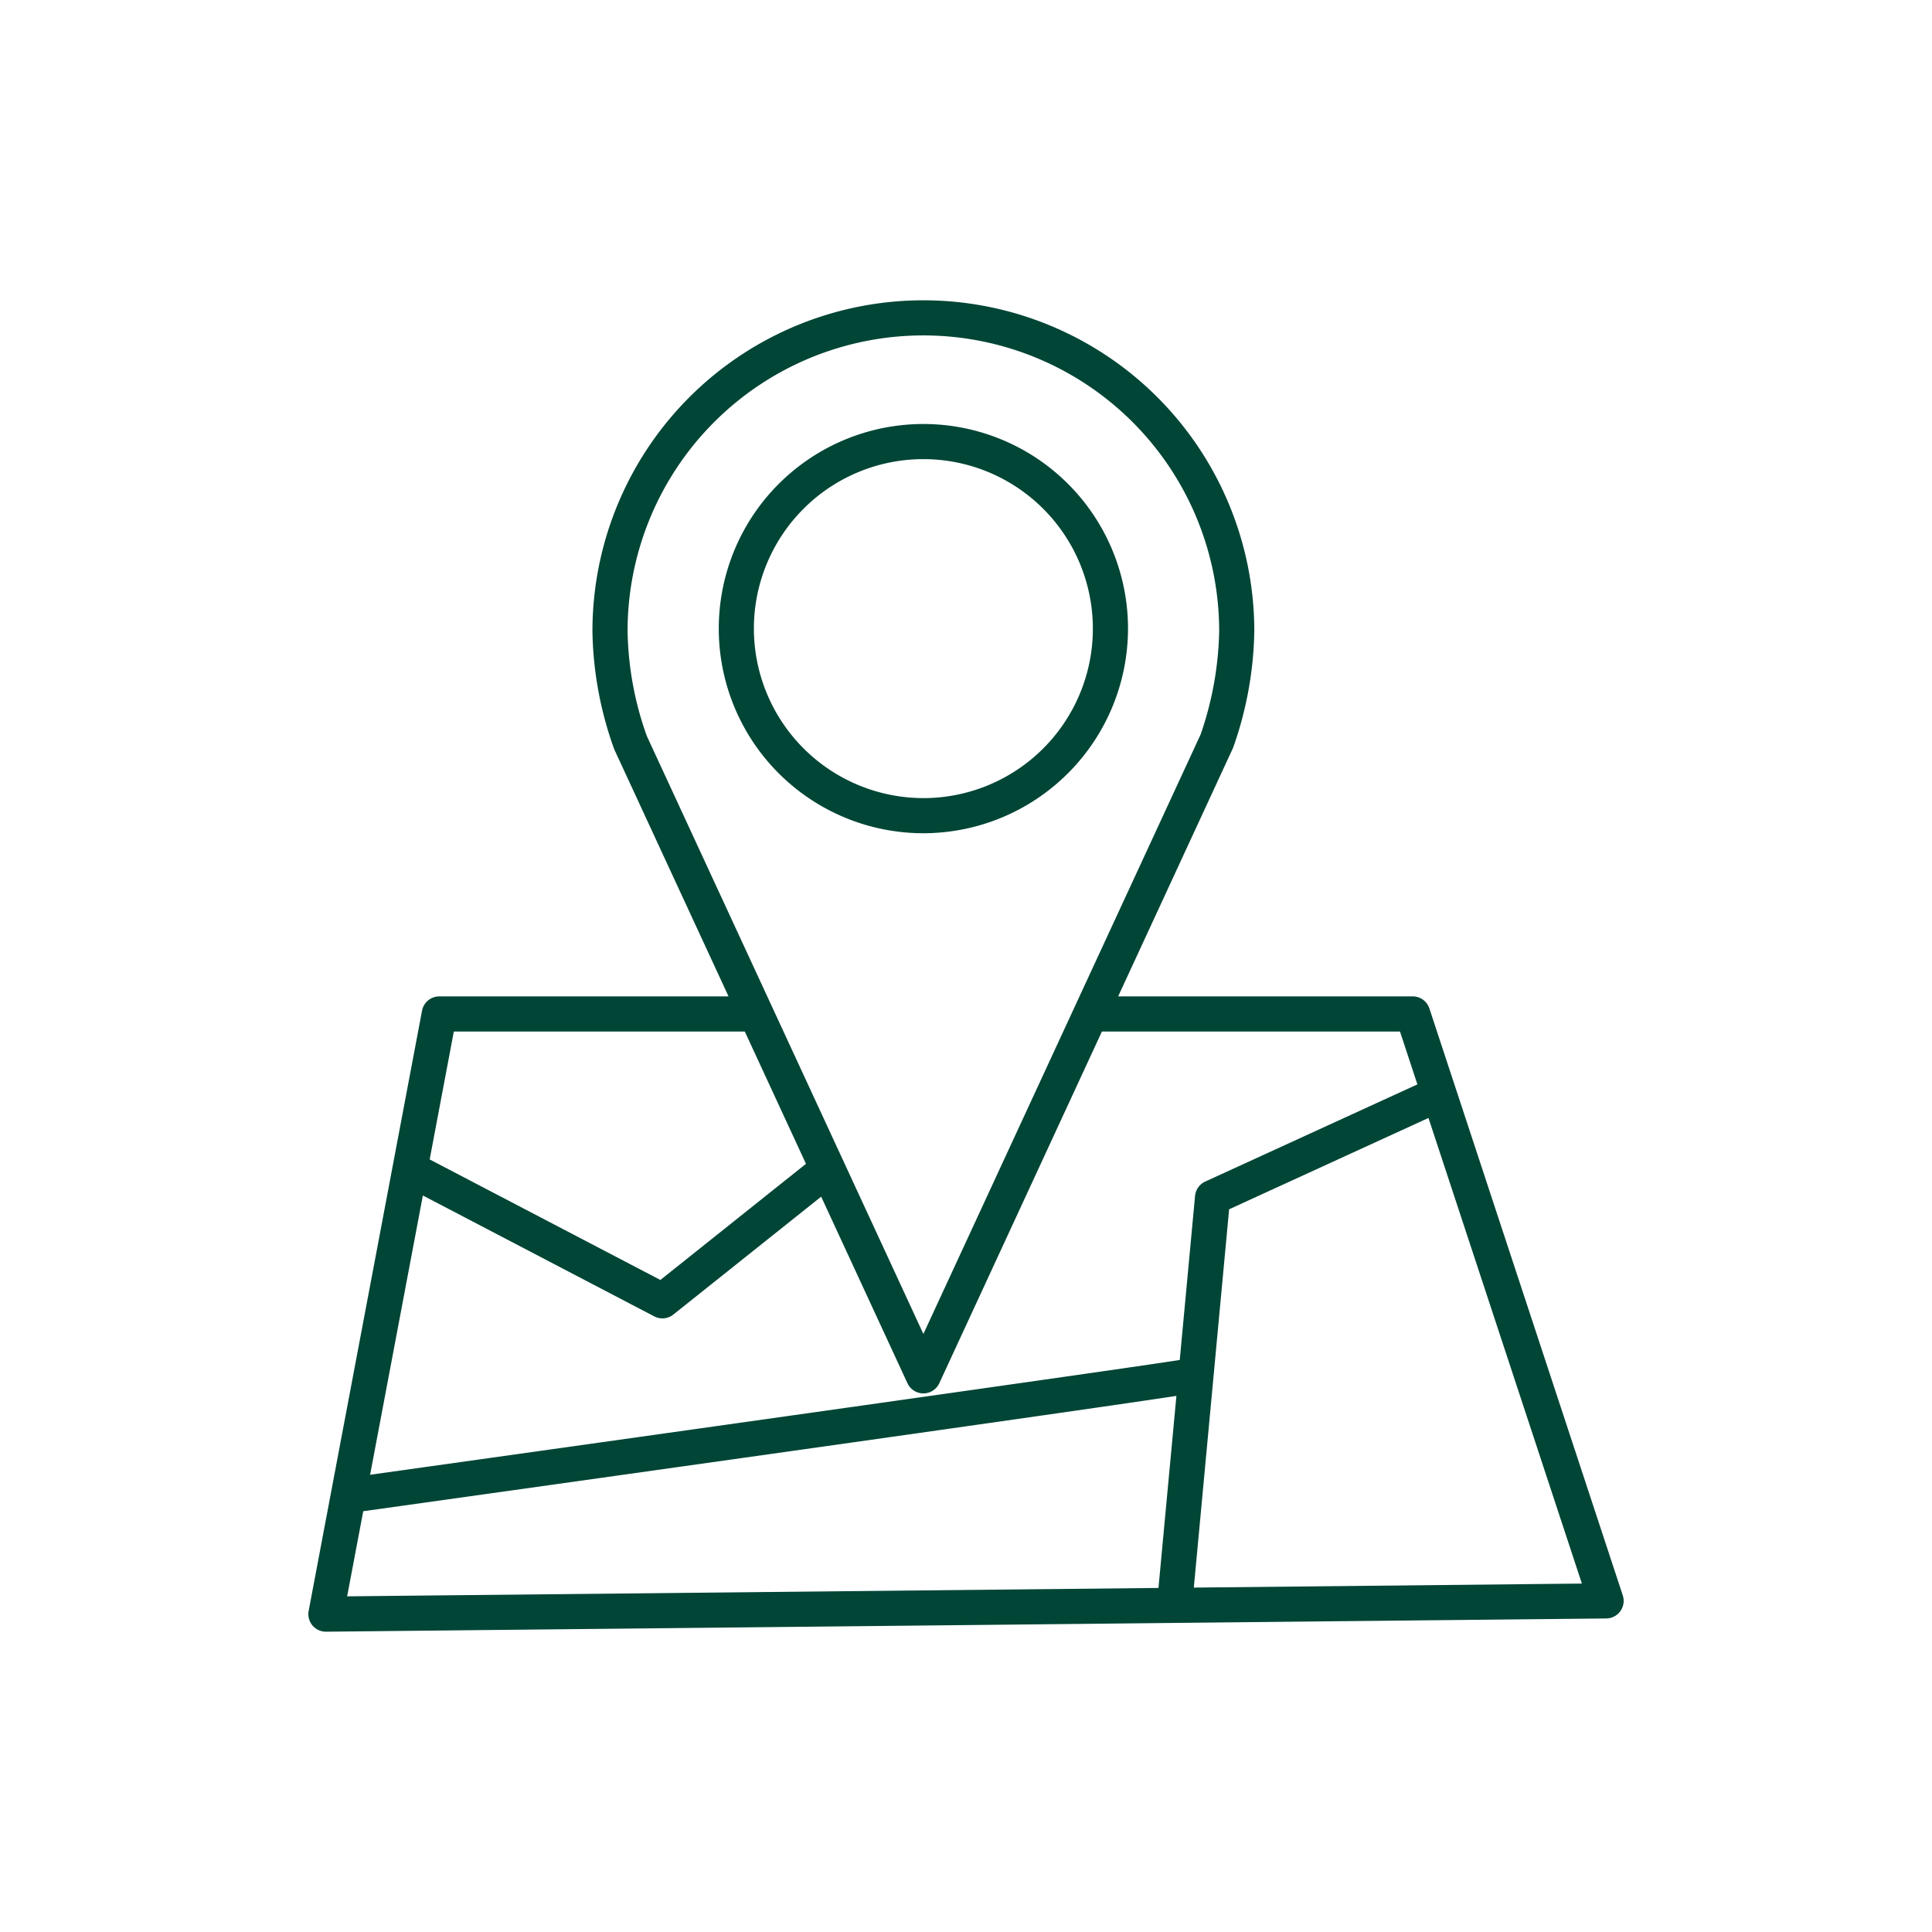
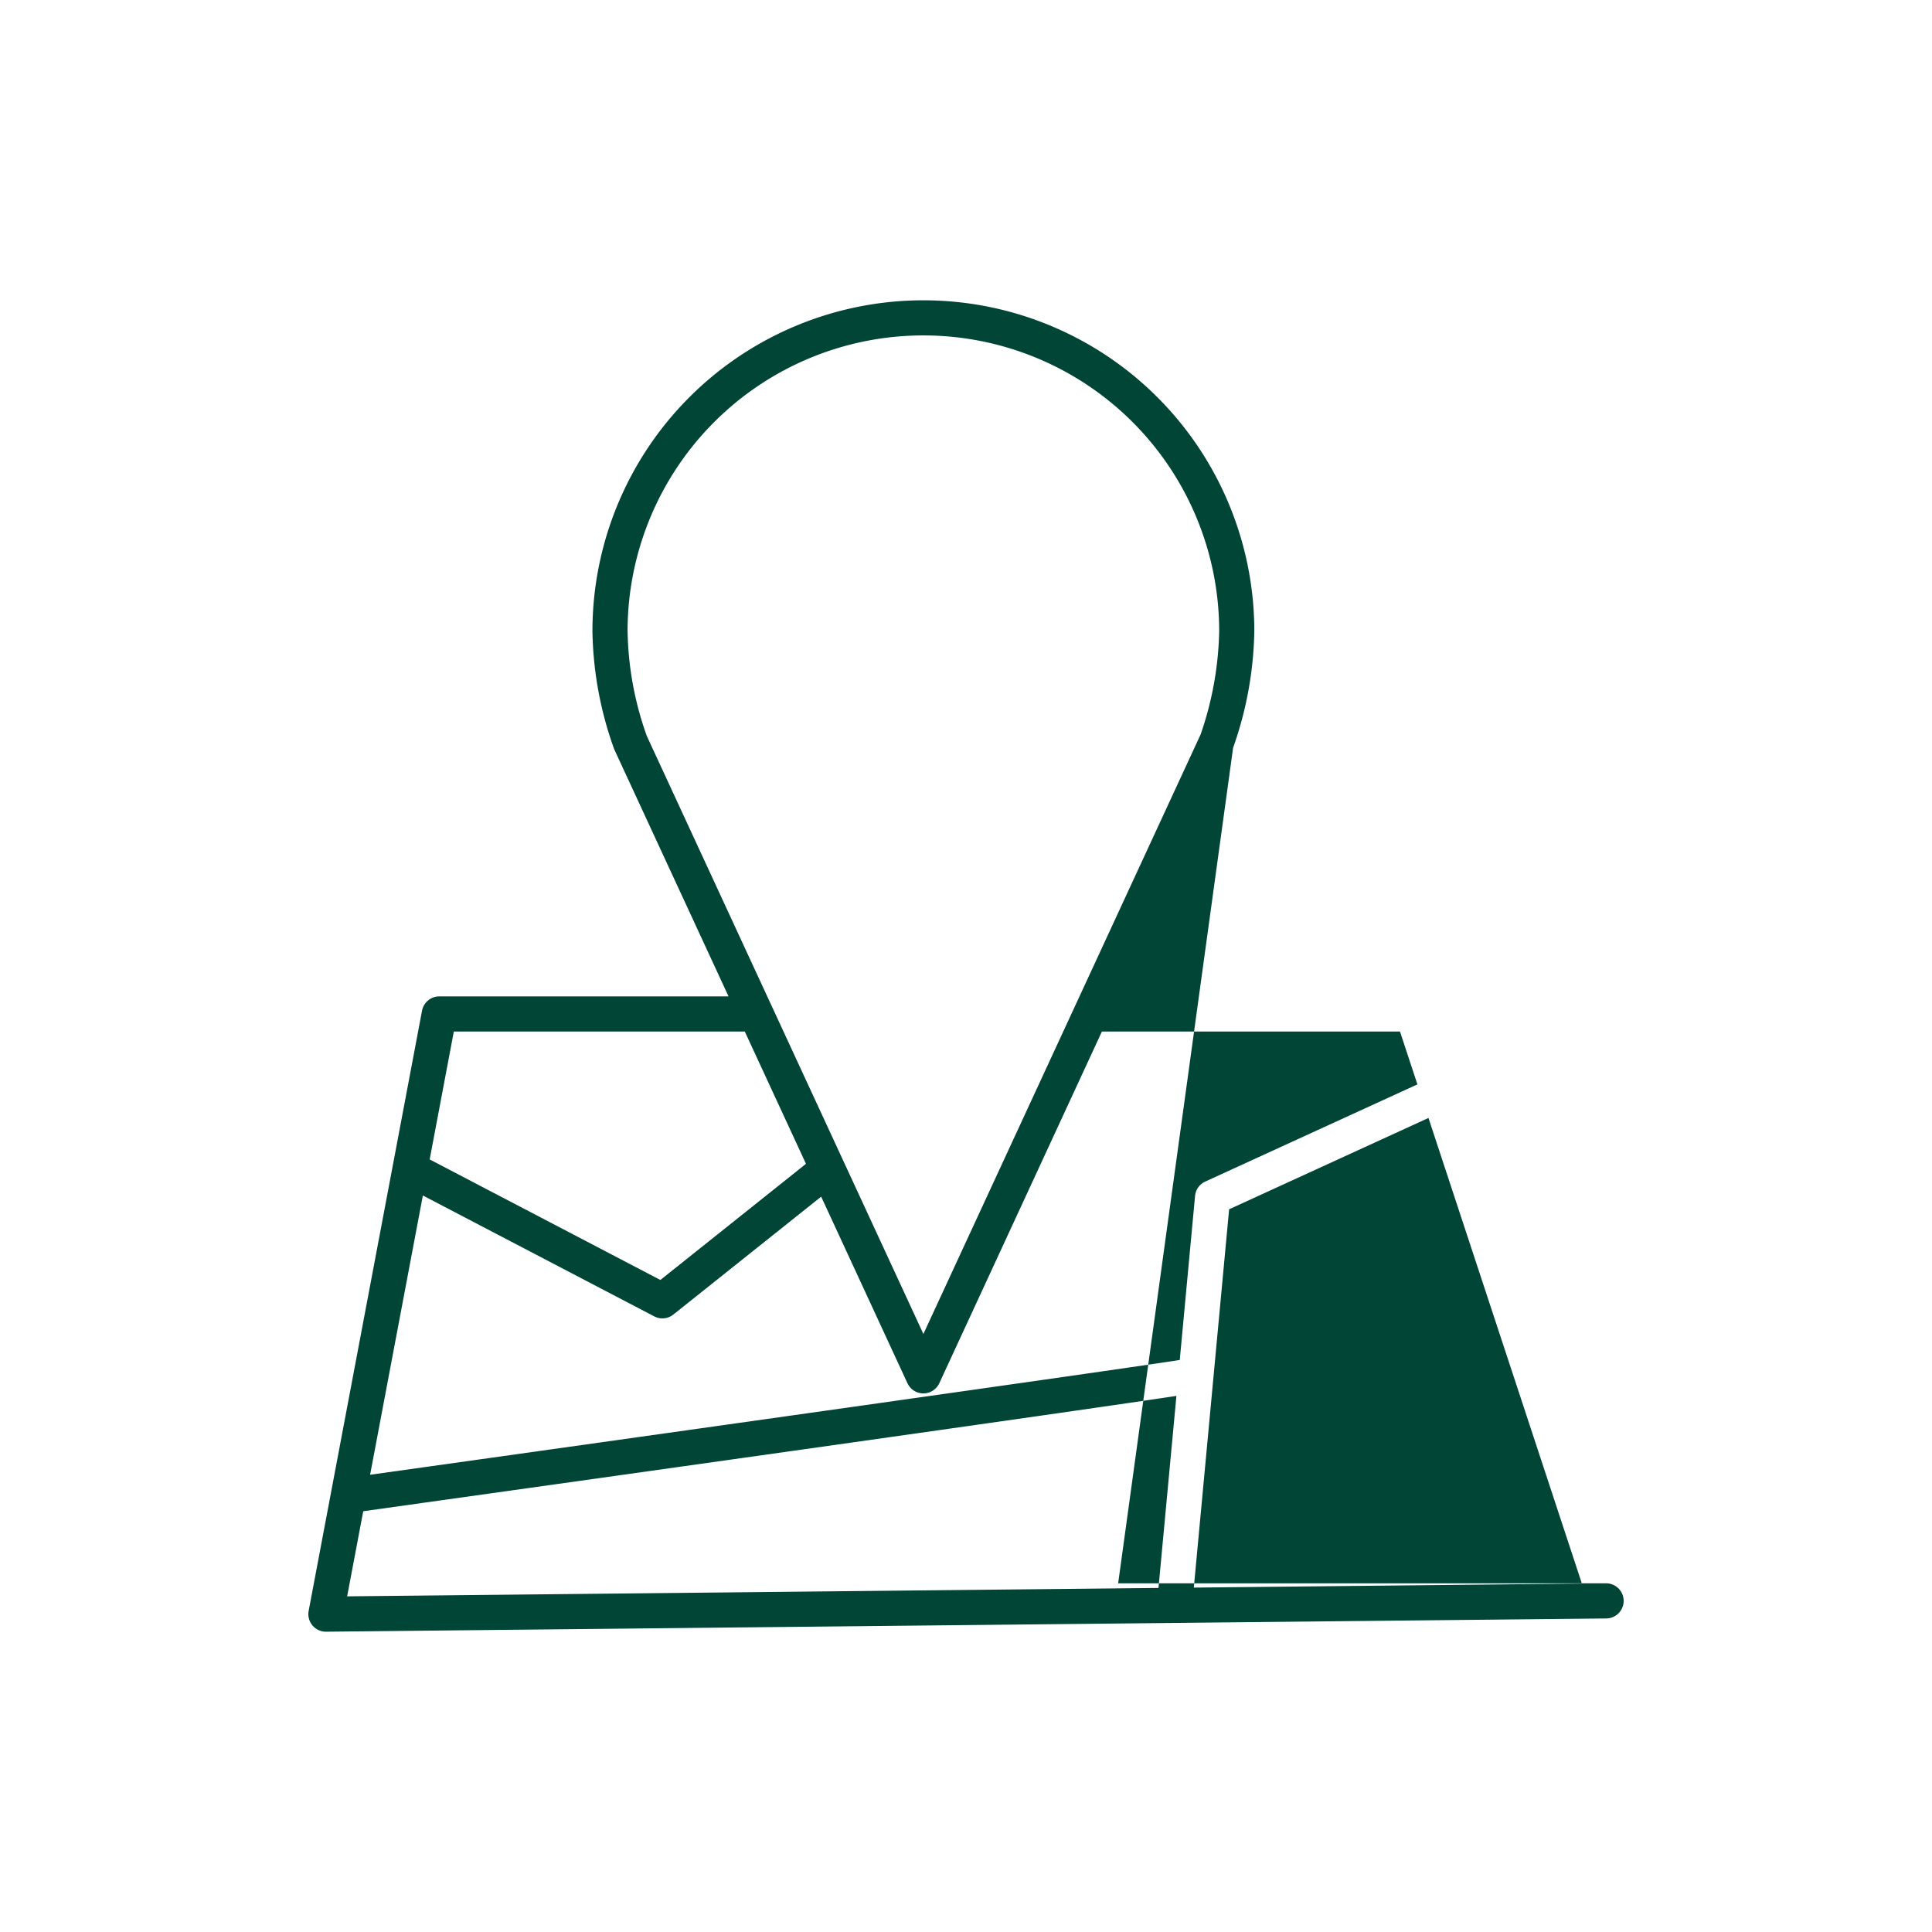
<svg xmlns="http://www.w3.org/2000/svg" id="Layer_1" data-name="Layer 1" viewBox="0 0 110 110">
-   <path d="M64.224,35.791A11.65,11.65,0,1,0,52.574,47.441,11.663,11.663,0,0,0,64.224,35.791Zm-21.301,0a9.65,9.65,0,1,1,9.65,9.65A9.661,9.661,0,0,1,42.923,35.791Z" fill="#004536" />
-   <path d="M92.394,90.834l-11.011-33.417a1.001,1.001,0,0,0-.95-.687H63.663L70.208,42.574a20.845,20.845,0,0,0,1.207-6.634,18.842,18.842,0,0,0-37.684,0,20.657,20.657,0,0,0,1.226,6.681c.011.027.021.055.034.082l6.489,14.028h-16.469a.999.999,0,0,0-.982.814L17.574,91.716a1.0 1,0,0,0,.982,1.186h.011l72.888-.754a1,1,0,0,0,.939-1.313Zm-12.685-32.104.992,3.01-12.079,5.533a1,1,0,0,0-.58.816l-.872,9.343c-3.796.591-30.59,4.362-46.098,6.535l3.004-15.901,13.174,6.883a1,1,0,0,0,1.087-.104L46.754,68.133l4.912,10.621a.999.999,0,0,0,1.814,0l9.258-20.023Zm-43.978-22.791a16.842,16.842,0,0,1,33.684,0,19.032,19.032,0,0,1-1.058,5.881L52.574,75.951l-15.748-34.048A18.544,18.544,0,0,1,35.732,35.939Zm-9.892,22.791H42.405l3.484,7.533L37.599,72.876,24.464,66.013ZM20.681,86.043c19.025-2.665,41.04-5.764,46.299-6.567L65.959,90.411,19.765,90.889Zm47.29,4.348,2.01-21.539,11.35-5.2,8.735,26.51Z" fill="#004536" />
+   <path d="M92.394,90.834a1.001,1.001,0,0,0-.95-.687H63.663L70.208,42.574a20.845,20.845,0,0,0,1.207-6.634,18.842,18.842,0,0,0-37.684,0,20.657,20.657,0,0,0,1.226,6.681c.011.027.021.055.034.082l6.489,14.028h-16.469a.999.999,0,0,0-.982.814L17.574,91.716a1.0 1,0,0,0,.982,1.186h.011l72.888-.754a1,1,0,0,0,.939-1.313Zm-12.685-32.104.992,3.01-12.079,5.533a1,1,0,0,0-.58.816l-.872,9.343c-3.796.591-30.59,4.362-46.098,6.535l3.004-15.901,13.174,6.883a1,1,0,0,0,1.087-.104L46.754,68.133l4.912,10.621a.999.999,0,0,0,1.814,0l9.258-20.023Zm-43.978-22.791a16.842,16.842,0,0,1,33.684,0,19.032,19.032,0,0,1-1.058,5.881L52.574,75.951l-15.748-34.048A18.544,18.544,0,0,1,35.732,35.939Zm-9.892,22.791H42.405l3.484,7.533L37.599,72.876,24.464,66.013ZM20.681,86.043c19.025-2.665,41.04-5.764,46.299-6.567L65.959,90.411,19.765,90.889Zm47.29,4.348,2.01-21.539,11.35-5.2,8.735,26.51Z" fill="#004536" />
</svg>